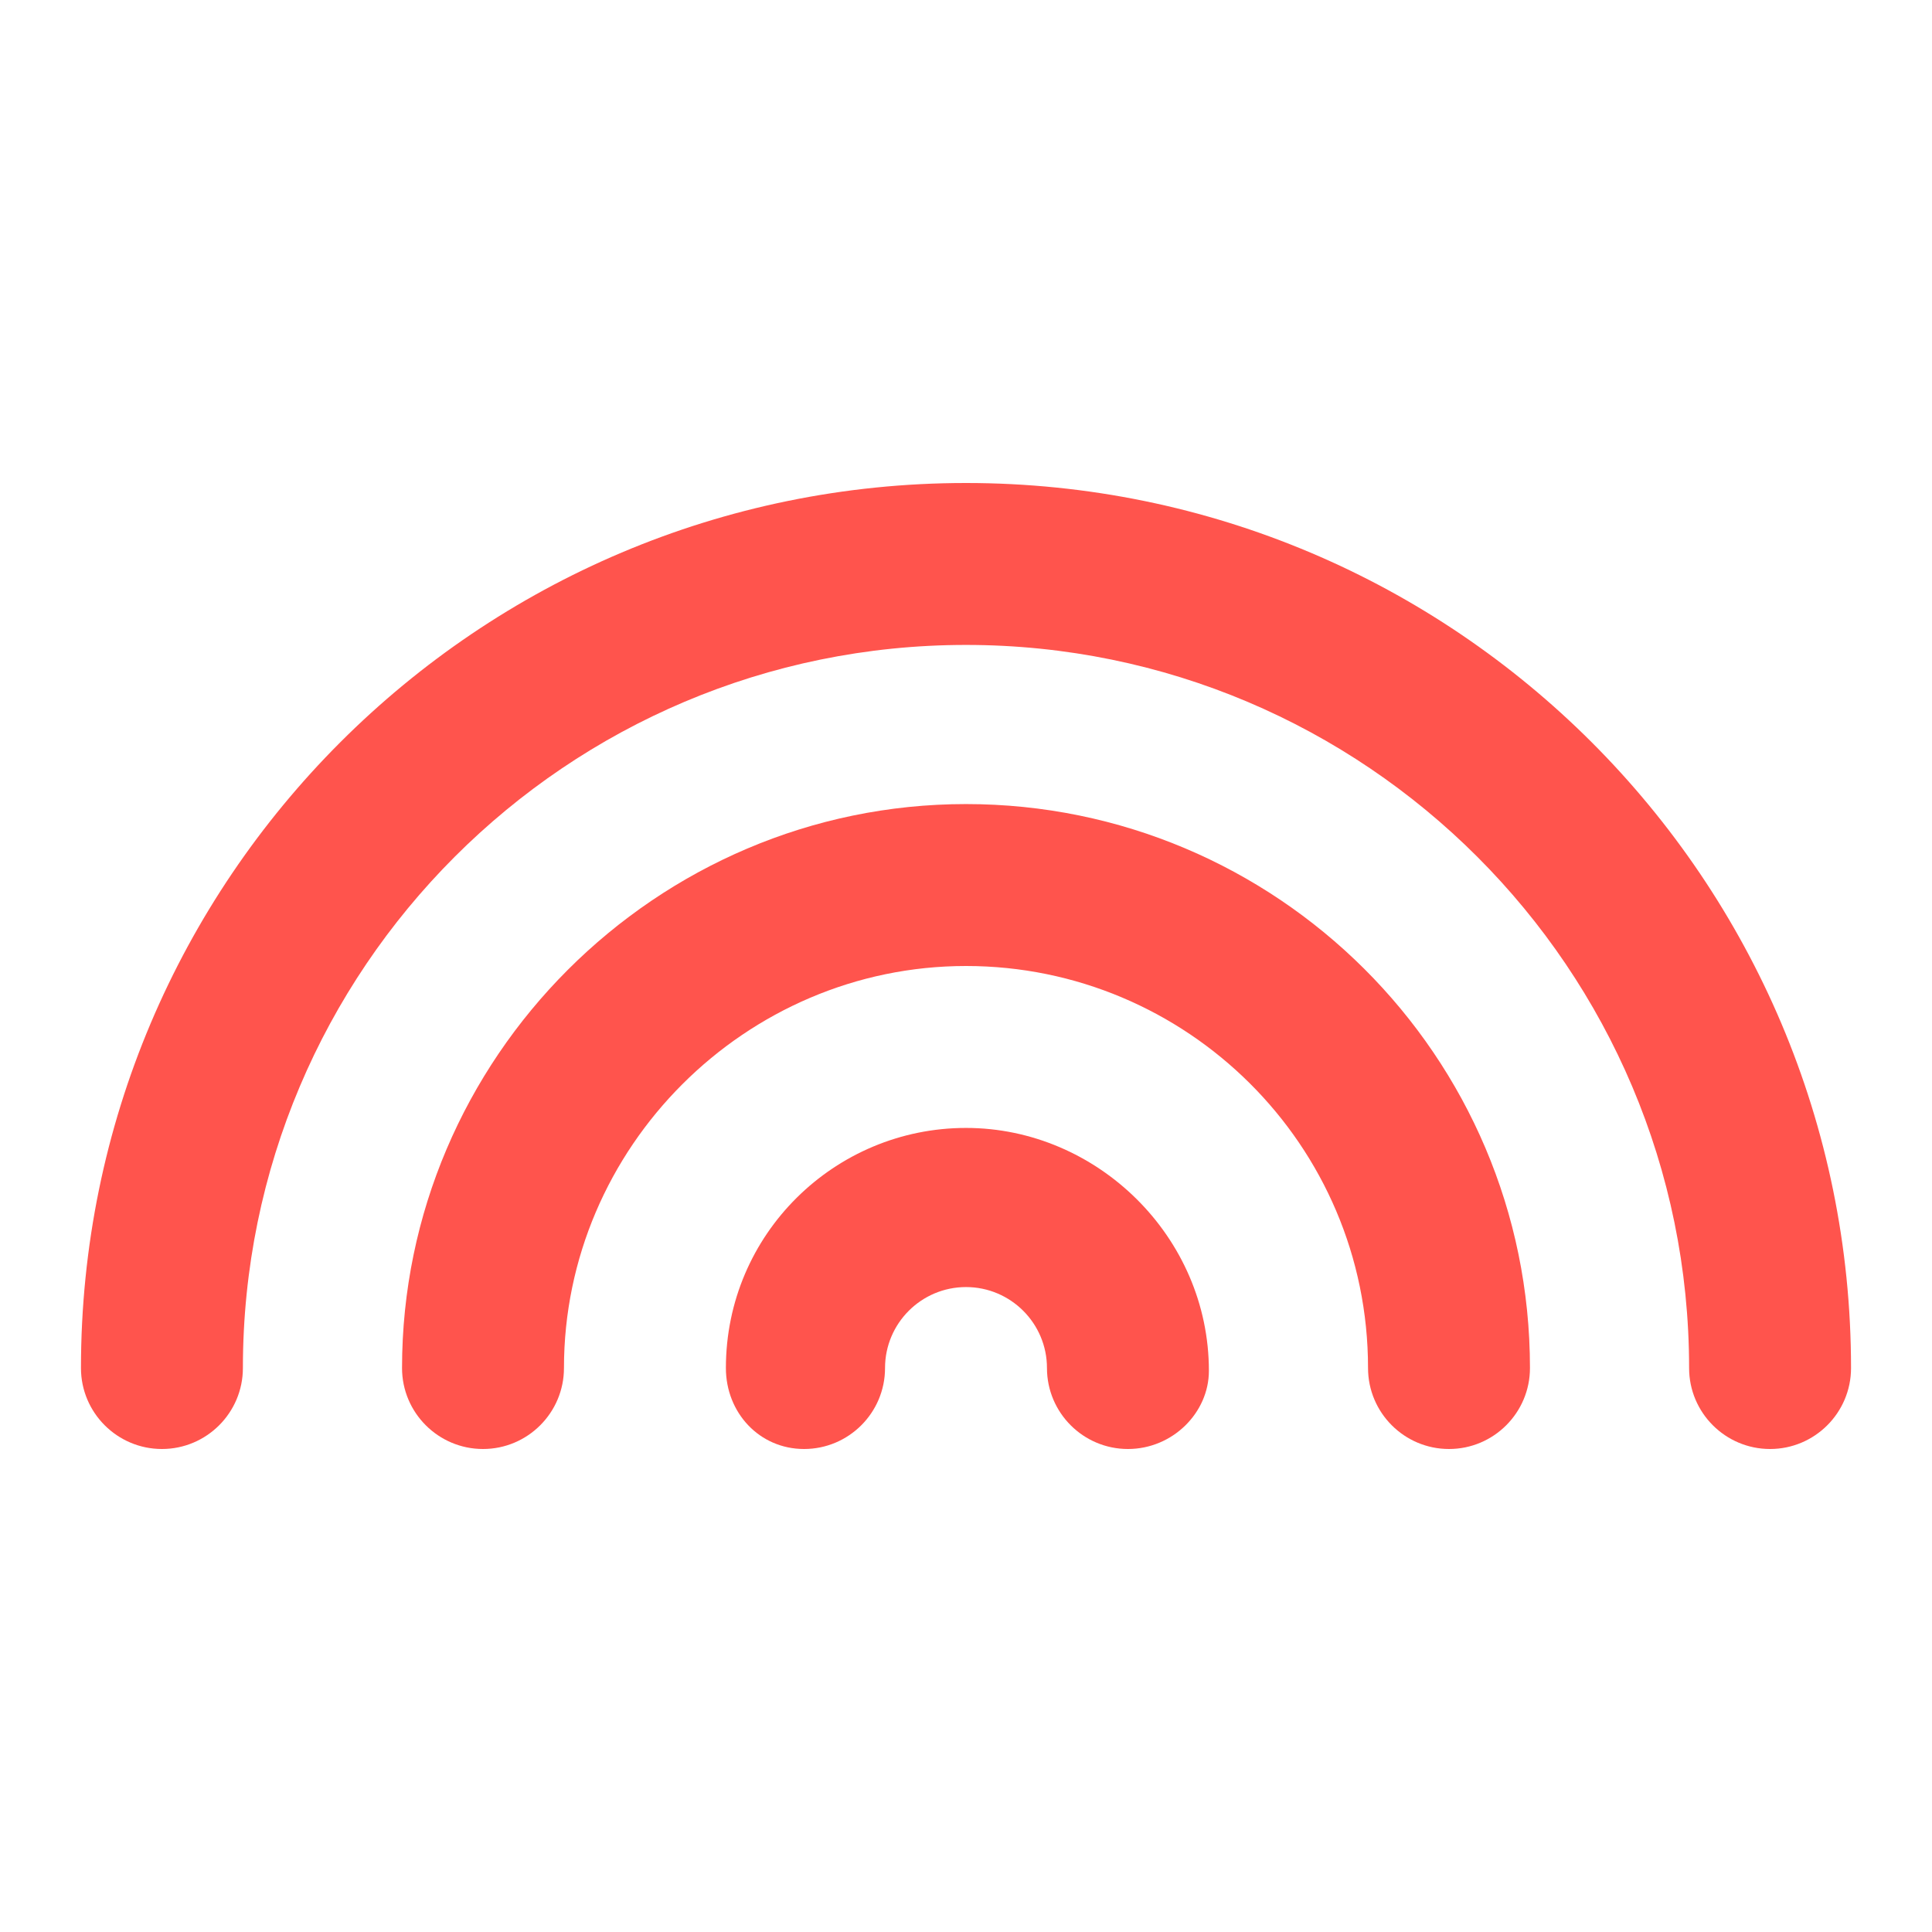
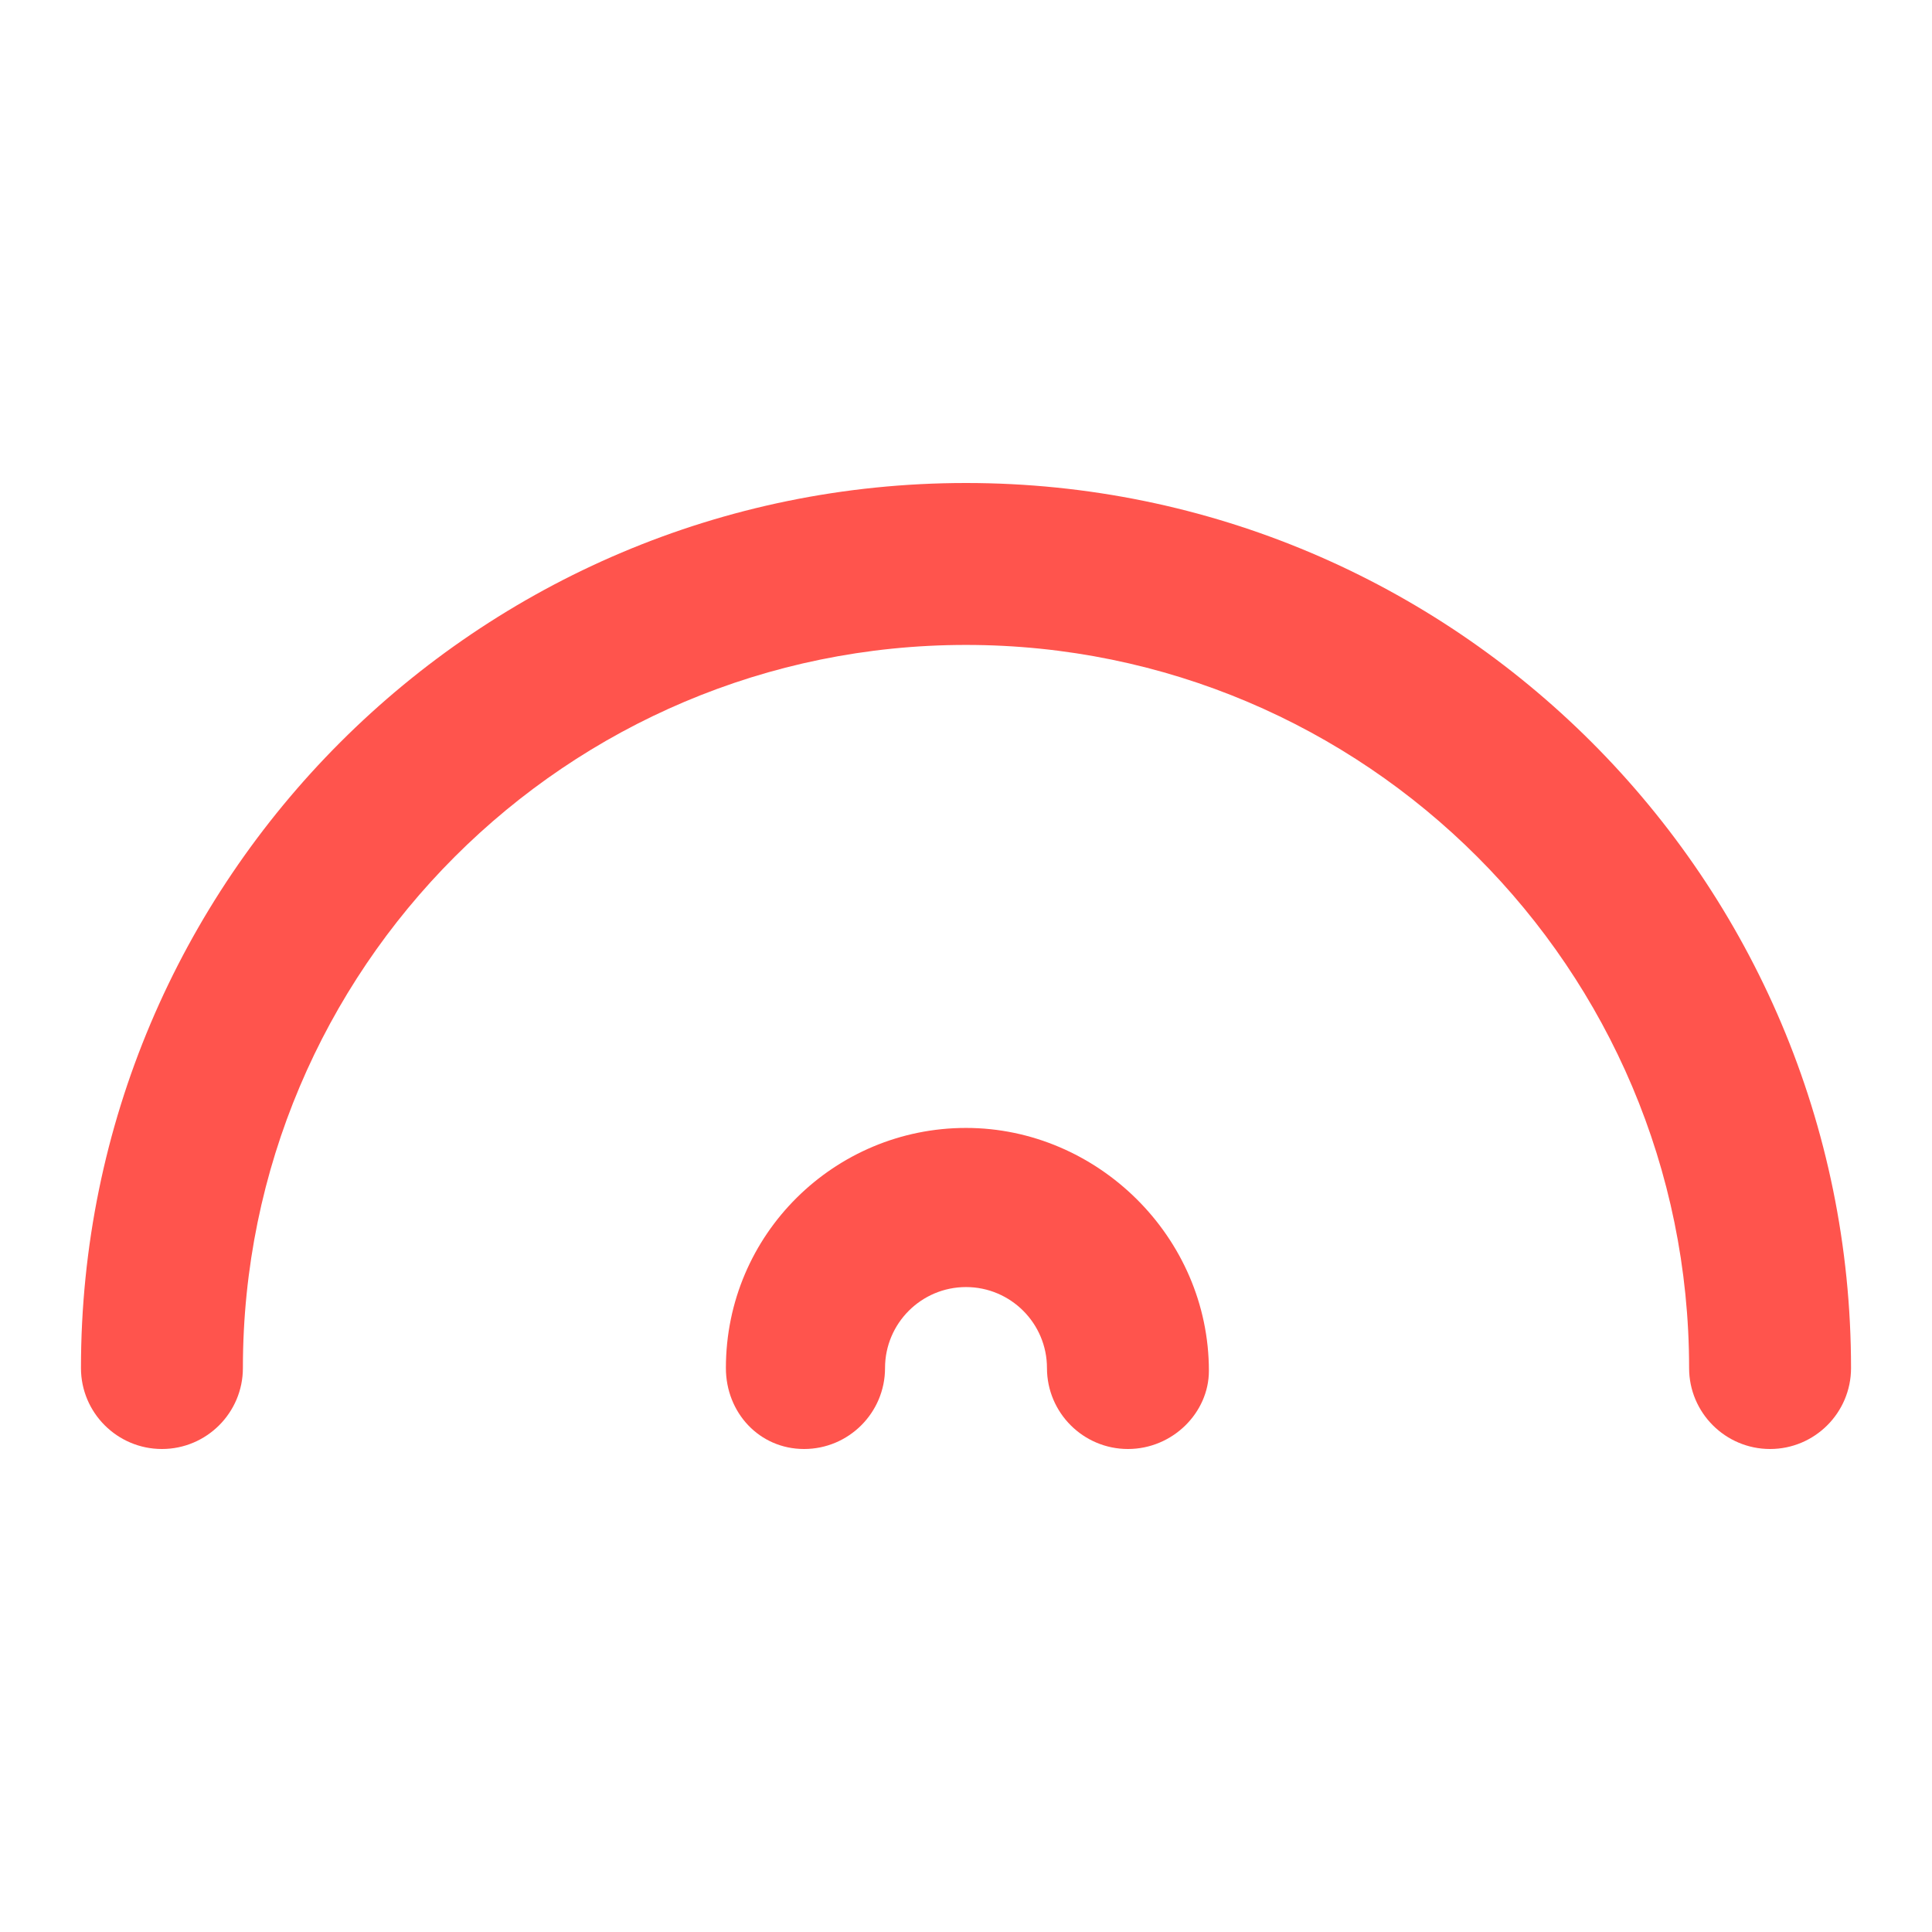
<svg xmlns="http://www.w3.org/2000/svg" version="1.1" id="Layer_2_00000044136920470349548970000007760239071438145669_" x="0px" y="0px" viewBox="0 0 69.2 69.2" style="enable-background:new 0 0 69.2 69.2;" xml:space="preserve">
  <style type="text/css">
	.st0{fill:none;}
	.st1{fill:#FF544D;}
</style>
  <g id="Laag_1">
    <g>
      <path class="st0" d="M0,0h69.2v69.2H0V0z" />
      <path class="st1" d="M63.4,51.9c-1.6,0-2.9-1.3-2.9-2.9c0-14.3-11.6-25.9-25.9-25.9S8.7,34.7,8.7,49c0,1.6-1.3,2.9-2.9,2.9    S2.9,50.6,2.9,49c0-17.5,14.2-31.7,31.7-31.7S66.3,31.5,66.3,49C66.3,50.6,65,51.9,63.4,51.9L63.4,51.9z" />
-       <path class="st1" d="M51.9,51.9c-1.6,0-2.9-1.3-2.9-2.9c0-8-6.5-14.4-14.4-14.4S20.2,41.1,20.2,49c0,1.6-1.3,2.9-2.9,2.9    s-2.9-1.3-2.9-2.9c0-11.1,9.1-20.2,20.2-20.2s20.2,9,20.2,20.2C54.8,50.6,53.5,51.9,51.9,51.9L51.9,51.9z" />
      <path class="st1" d="M40.4,51.9c-1.6,0-2.9-1.3-2.9-2.9s-1.3-2.9-2.9-2.9s-2.9,1.3-2.9,2.9s-1.3,2.9-2.9,2.9S26,50.6,26,49    c0-4.8,3.9-8.6,8.6-8.6s8.7,3.9,8.7,8.7C43.3,50.6,42,51.9,40.4,51.9L40.4,51.9z" />
    </g>
  </g>
</svg>